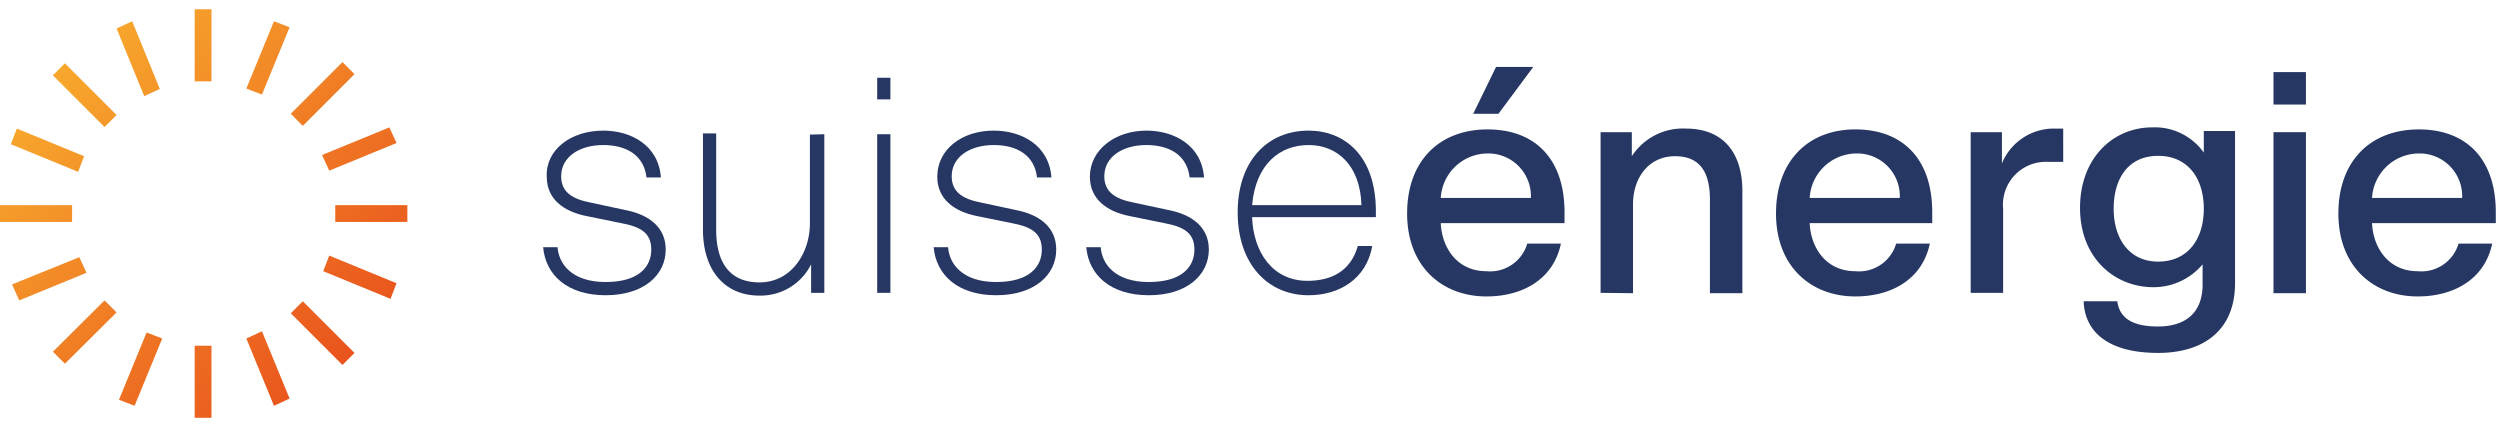
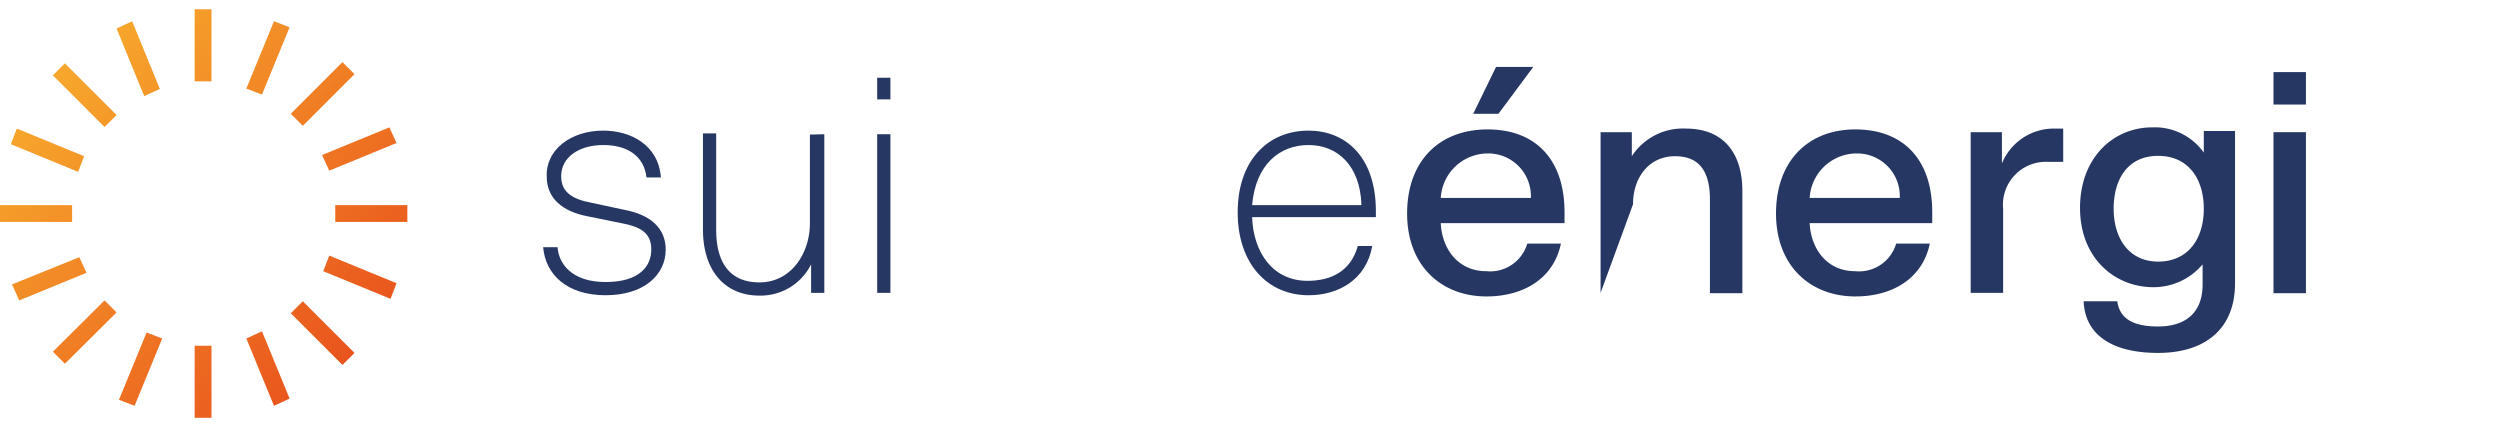
<svg xmlns="http://www.w3.org/2000/svg" id="Ebene_1" data-name="Ebene 1" viewBox="0 0 208.05 35.31">
  <defs>
    <linearGradient id="linear-gradient" x1="29.02" y1="6.76" x2="4.96" y2="30.81" gradientTransform="matrix(1, 0, 0, -1, 0, 36.54)" gradientUnits="userSpaceOnUse">
      <stop offset="0" stop-color="#e9541d" />
      <stop offset="1" stop-color="#f7a82c" />
    </linearGradient>
  </defs>
  <path d="M16.2,34.77h1.4v-6H16.2Zm-6.3-1.5,1.3.5,2.3-5.6-1.3-.5Zm10.6-5.1,2.3,5.6,1.3-.6-2.3-5.6ZM4.4,29.27l1,1L9.7,26l-1-1Zm19.8-3.2,4.3,4.3,1-1-4.3-4.3ZM1,23.67,1.6,25l5.6-2.3-.6-1.3Zm25.9-1.1,5.6,2.3.5-1.3-5.6-2.3ZM0,18.47H6v-1.4H0Zm27.9,0h6v-1.4h-6ZM.9,12l5.6,2.3L7,13l-5.6-2.3Zm25.9.9.6,1.3,5.6-2.3-.6-1.3ZM4.4,6.27l4.3,4.3,1-1L5.4,5.27Zm19.8,3.2,1,1,4.3-4.3-1-1ZM9.7,2.37,12,8l1.3-.6L11,1.77Zm10.8,5,1.3.5,2.3-5.6-1.3-.5Zm-4.3-.6h1.4v-6H16.2Z" style="fill: url(#linear-gradient)" />
  <rect x="-24.4" y="-24.73" width="258" height="85" style="fill: none" />
-   <rect x="-24.4" y="-24.73" width="258" height="85" style="fill: none" />
  <g>
    <path d="M50.2,10.87c2.3,0,4.6,1.2,4.8,3.9H53.8c-.2-1.8-1.6-2.7-3.6-2.7s-3.5,1-3.5,2.6c0,1.3.9,1.9,2.5,2.2l2.8.6c2.1.4,3.4,1.5,3.4,3.3,0,2.1-1.8,3.8-5,3.8s-5-1.7-5.2-4h1.2c.1,1.4,1.2,2.9,4,2.9s3.8-1.3,3.8-2.7-.9-1.9-2.5-2.2L48.9,18c-2.1-.4-3.4-1.5-3.4-3.3C45.4,12.47,47.5,10.87,50.2,10.87Z" style="fill: #263763" />
    <path d="M68.6,11.17v13.2H67.5V22a4.7,4.7,0,0,1-4.3,2.6c-2.9,0-4.7-2.1-4.7-5.5v-8h1.1v8c0,3.2,1.5,4.4,3.6,4.4,2.7,0,4.2-2.5,4.2-4.9v-7.4Z" style="fill: #263763" />
    <path d="M73,6.47h1.1v1.8H73Zm1.1,4.7v13.2H73V11.17Z" style="fill: #263763" />
-     <path d="M82.7,10.87c2.3,0,4.6,1.2,4.8,3.9H86.3c-.2-1.8-1.6-2.7-3.6-2.7s-3.5,1-3.5,2.6c0,1.3.9,1.9,2.5,2.2l2.8.6c2.1.4,3.4,1.5,3.4,3.3,0,2.1-1.8,3.8-5,3.8s-5-1.7-5.2-4h1.2c.1,1.4,1.2,2.9,4,2.9s3.8-1.3,3.8-2.7-.9-1.9-2.5-2.2L81.4,18c-2.1-.4-3.4-1.5-3.4-3.3C78,12.47,80,10.87,82.7,10.87Z" style="fill: #263763" />
-     <path d="M95.4,10.87c2.3,0,4.6,1.2,4.8,3.9H99c-.2-1.8-1.6-2.7-3.6-2.7s-3.5,1-3.5,2.6c0,1.3.9,1.9,2.5,2.2l2.8.6c2.1.4,3.4,1.5,3.4,3.3,0,2.1-1.8,3.8-5,3.8s-5-1.7-5.2-4h1.2c.1,1.4,1.2,2.9,4,2.9s3.8-1.3,3.8-2.7-.9-1.9-2.5-2.2L94.1,18c-2.1-.4-3.4-1.5-3.4-3.3C90.7,12.47,92.8,10.87,95.4,10.87Z" style="fill: #263763" />
    <path d="M108.9,10.87c3,0,5.6,2.1,5.6,6.7v.5H104.2c.1,2.9,1.7,5.3,4.6,5.3,2,0,3.6-.8,4.2-2.9h1.2c-.5,2.8-2.8,4.1-5.3,4.1-3.4,0-5.9-2.6-5.9-6.9S105.5,10.87,108.9,10.87Zm4.4,6.2c-.1-3.3-2-5-4.4-5s-4.4,1.6-4.7,5Z" style="fill: #263763" />
    <path d="M123.8,10.77c3.9,0,6.4,2.4,6.4,6.9v.9H119.9c.1,2.1,1.4,4,3.8,4a3.22,3.22,0,0,0,3.4-2.3h2.8c-.6,2.9-3.1,4.4-6.2,4.4-3.7,0-6.6-2.5-6.6-6.9S119.8,10.77,123.8,10.77Zm3.6,5.7a3.55,3.55,0,0,0-3.6-3.7,3.93,3.93,0,0,0-3.9,3.7Zm.2-10.9-2.9,3.9h-2.1l1.9-3.9Z" style="fill: #263763" />
-     <path d="M133.2,24.37V11h2.6v2a5.07,5.07,0,0,1,4.5-2.3c3.1,0,4.7,2,4.7,5.2v8.5h-2.7v-7.8c0-2.6-1.1-3.6-2.9-3.6-2.2,0-3.5,1.8-3.5,4v7.4Z" style="fill: #263763" />
+     <path d="M133.2,24.37V11h2.6v2a5.07,5.07,0,0,1,4.5-2.3c3.1,0,4.7,2,4.7,5.2v8.5h-2.7v-7.8c0-2.6-1.1-3.6-2.9-3.6-2.2,0-3.5,1.8-3.5,4Z" style="fill: #263763" />
    <path d="M154.4,10.77c3.9,0,6.4,2.4,6.4,6.9v.9H150.6c.1,2.1,1.4,4,3.8,4a3.22,3.22,0,0,0,3.4-2.3h2.8c-.6,2.9-3.1,4.4-6.2,4.4-3.7,0-6.6-2.5-6.6-6.9S150.5,10.77,154.4,10.77Zm3.7,5.7a3.55,3.55,0,0,0-3.6-3.7,3.93,3.93,0,0,0-3.9,3.7Z" style="fill: #263763" />
    <path d="M171.7,13.47h-1.3a3.57,3.57,0,0,0-3.7,3.9v7H164V11h2.6v2.6a4.67,4.67,0,0,1,4.4-2.9h.7Z" style="fill: #263763" />
    <path d="M186,23.57c0,3.9-2.6,5.8-6.4,5.8-4.1,0-6.1-1.7-6.2-4.3h2.8c.2,1.5,1.4,2.1,3.4,2.1s3.7-.9,3.7-3.5V22a5.33,5.33,0,0,1-4.1,1.9c-3.2,0-6.1-2.4-6.1-6.6s2.8-6.7,6-6.7a5,5,0,0,1,4.3,2.1v-1.8H186Zm-6.4-1.8c2.5,0,3.8-1.9,3.8-4.4s-1.3-4.4-3.8-4.4-3.7,1.9-3.7,4.4S177.2,21.77,179.6,21.77Z" style="fill: #263763" />
    <path d="M189.2,6h2.7v2.7h-2.7Zm2.7,5v13.4h-2.7V11Z" style="fill: #263763" />
-     <path d="M201.3,10.77c3.9,0,6.4,2.4,6.4,6.9v.9H197.4c.1,2.1,1.4,4,3.8,4a3.22,3.22,0,0,0,3.4-2.3h2.8c-.6,2.9-3.1,4.4-6.2,4.4-3.7,0-6.6-2.5-6.6-6.9S197.3,10.77,201.3,10.77Zm3.6,5.7a3.55,3.55,0,0,0-3.6-3.7,3.93,3.93,0,0,0-3.9,3.7Z" style="fill: #263763" />
  </g>
</svg>